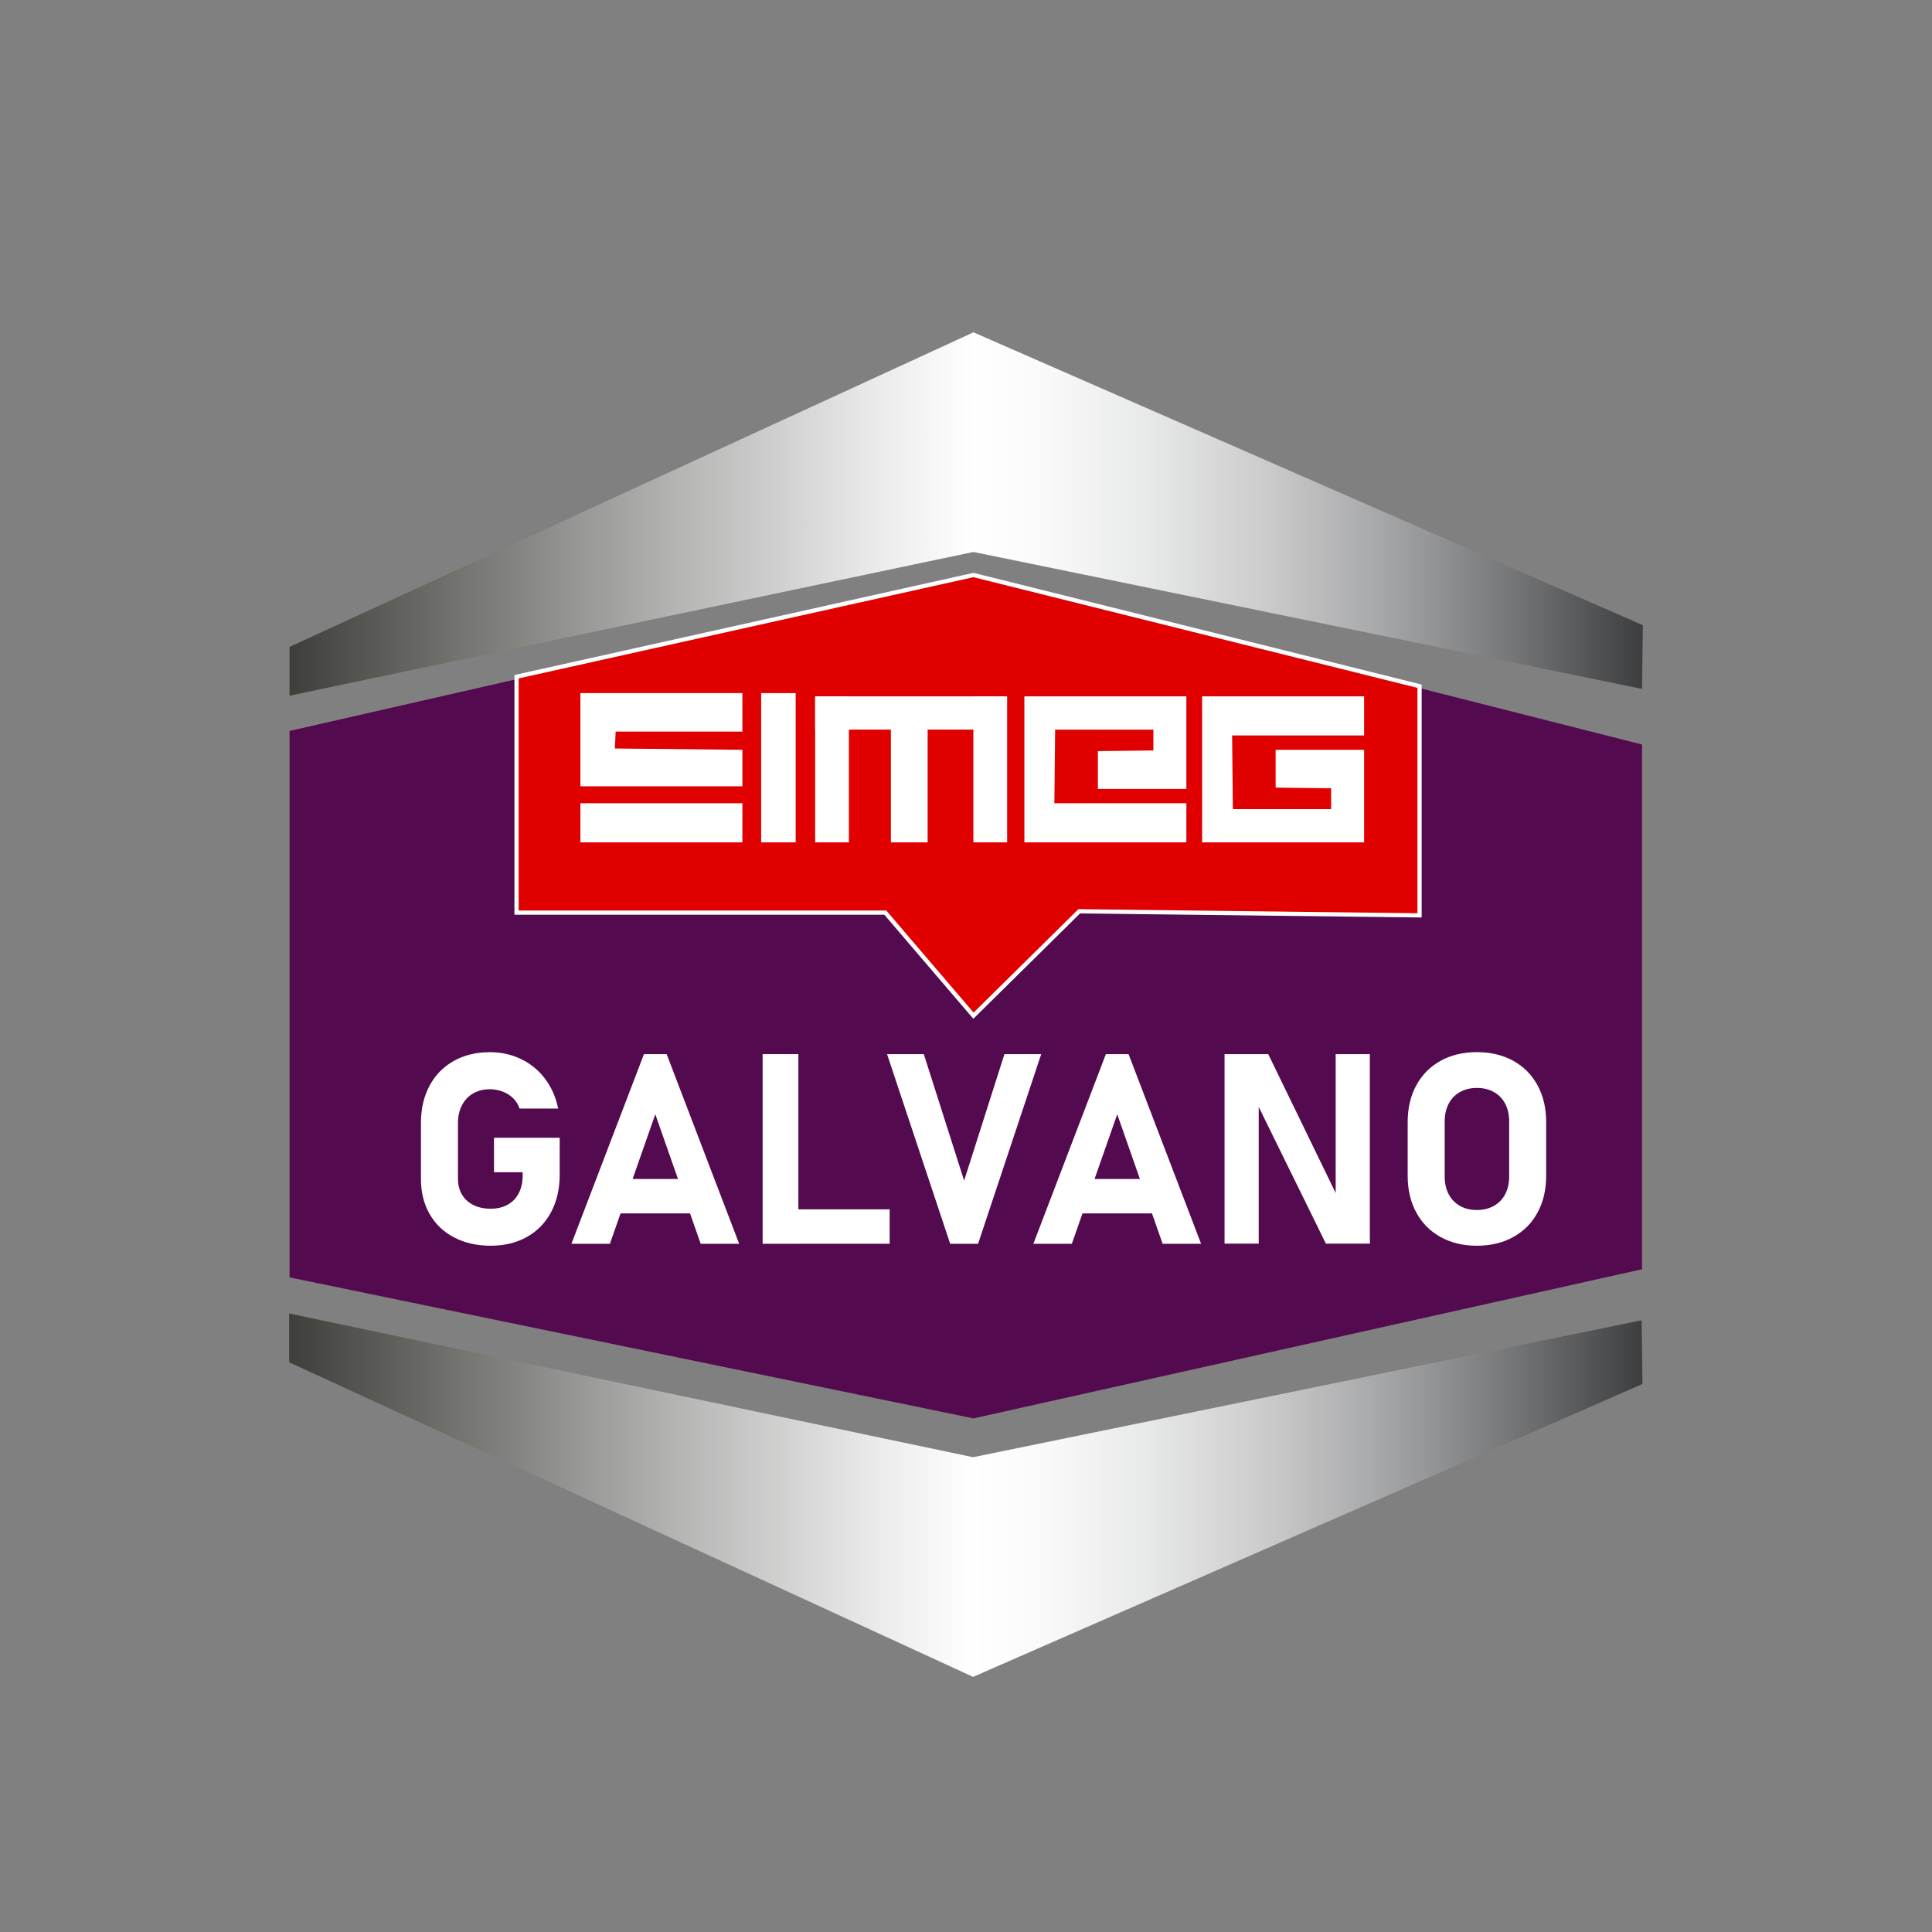
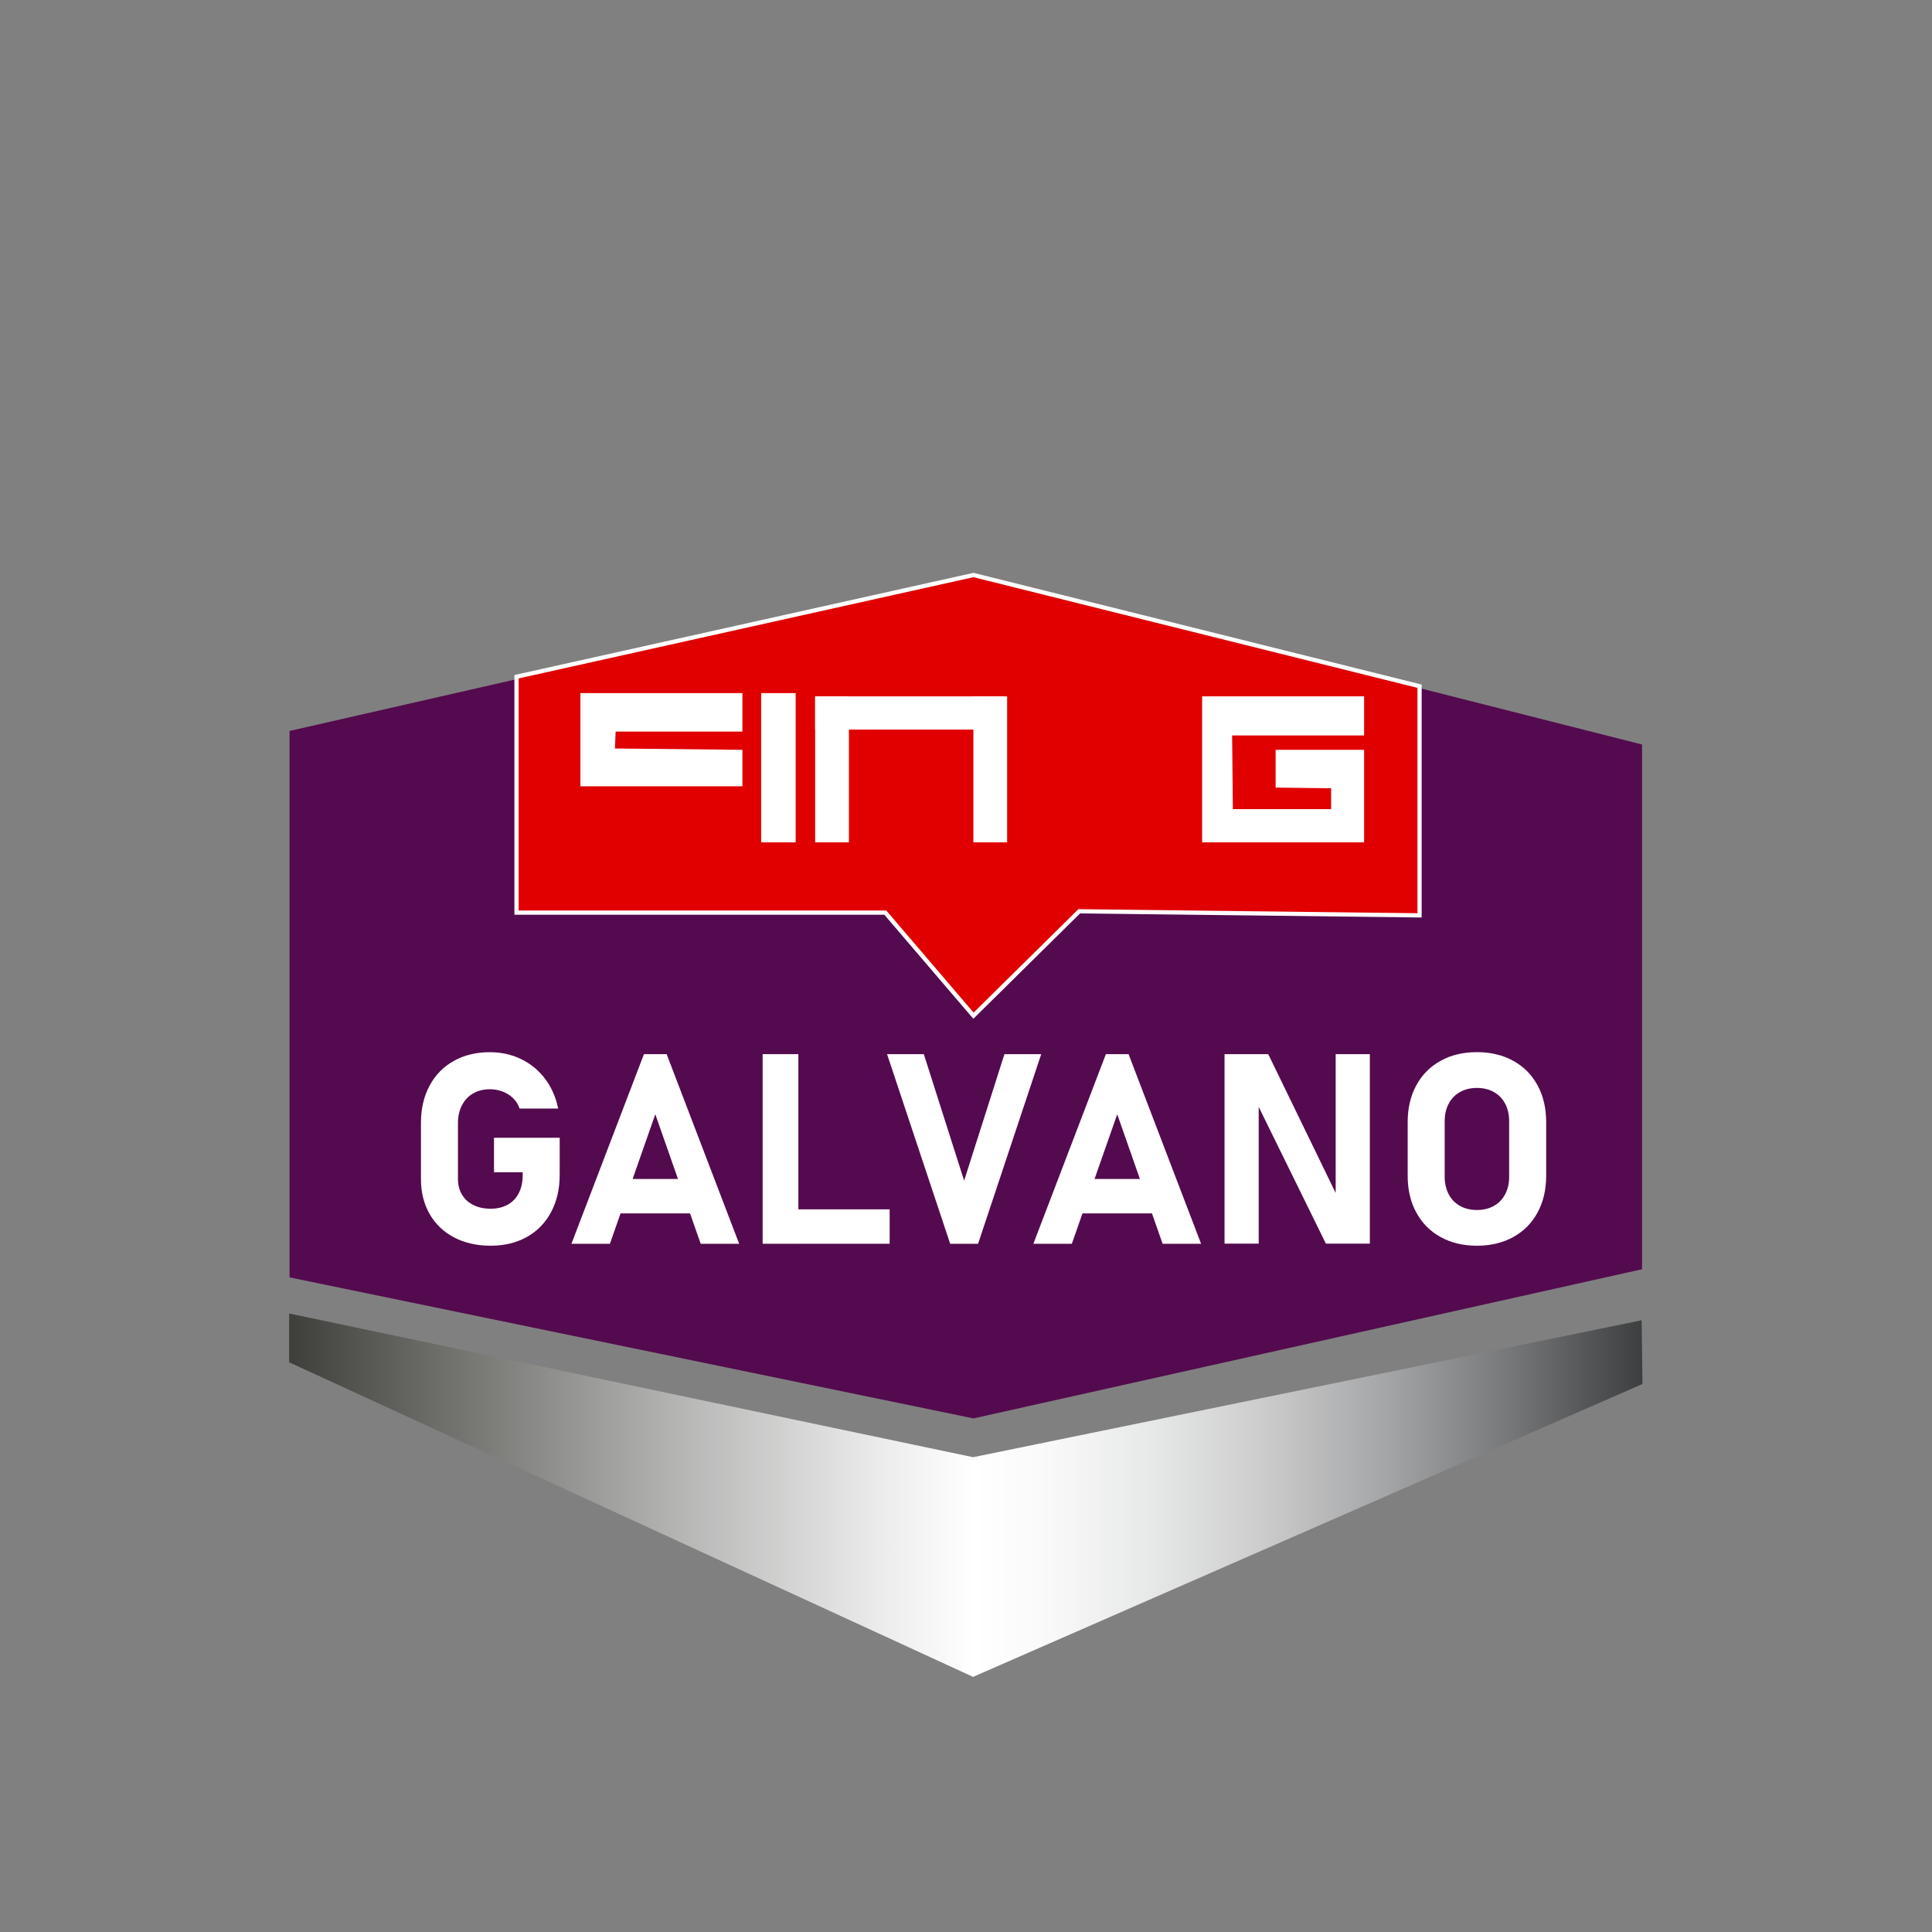
<svg xmlns="http://www.w3.org/2000/svg" version="1.1" id="Calque_1" x="0px" y="0px" viewBox="0 0 916 916" style="enable-background:new 0 0 916 916;" xml:space="preserve">
  <rect x="0" y="0" width="916" height="916" fill="#808080" stroke="none" />
  <style type="text/css">
	.st0{fill:#540A4E;}
	.st1{fill:url(#SVGID_1_);}
	.st2{fill:url(#SVGID_2_);}
	.st3{fill:#E00000;stroke:#FFFFFF;stroke-width:2;stroke-miterlimit:10;}
	.st4{fill:#FFFFFF;}
</style>
  <g>
    <polygon class="st0" points="137.28,346.56 461.54,272.63 778.53,352.99 778.53,601.77 461.54,672.49 137.28,605.63  " />
    <linearGradient id="SVGID_1_" gradientUnits="userSpaceOnUse" x1="137.284" y1="243.702" x2="778.897" y2="243.702">
      <stop offset="0" style="stop-color:#3E3F3A" />
      <stop offset="0.081" style="stop-color:#61625D" />
      <stop offset="0.288" style="stop-color:#B5B6B4" />
      <stop offset="0.435" style="stop-color:#EAEBEA" />
      <stop offset="0.506" style="stop-color:#FFFFFF" />
      <stop offset="0.561" style="stop-color:#F9F9F9" />
      <stop offset="0.633" style="stop-color:#E8E9E9" />
      <stop offset="0.717" style="stop-color:#CDCDCE" />
      <stop offset="0.807" style="stop-color:#A6A7A8" />
      <stop offset="0.904" style="stop-color:#757678" />
      <stop offset="1" style="stop-color:#3C3E40" />
    </linearGradient>
-     <polygon class="st1" points="461.54,157.56 137.28,306.7 137.28,329.85 461.54,261.7 778.53,326.63 778.9,296.42  " />
    <linearGradient id="SVGID_2_" gradientUnits="userSpaceOnUse" x1="137.103" y1="721.917" x2="778.716" y2="721.917" gradientTransform="matrix(1 0 0 -1 0 1430.81)">
      <stop offset="0" style="stop-color:#3E3F3A" />
      <stop offset="0.081" style="stop-color:#61625D" />
      <stop offset="0.288" style="stop-color:#B5B6B4" />
      <stop offset="0.435" style="stop-color:#EAEBEA" />
      <stop offset="0.506" style="stop-color:#FFFFFF" />
      <stop offset="0.561" style="stop-color:#F9F9F9" />
      <stop offset="0.633" style="stop-color:#E8E9E9" />
      <stop offset="0.717" style="stop-color:#CDCDCE" />
      <stop offset="0.807" style="stop-color:#A6A7A8" />
      <stop offset="0.904" style="stop-color:#757678" />
      <stop offset="1" style="stop-color:#3C3E40" />
    </linearGradient>
    <polygon class="st2" points="461.36,795.04 137.1,645.89 137.1,622.75 461.36,690.89 778.35,625.96 778.72,656.18  " />
    <polygon class="st3" points="244.9,320.85 244.9,432.7 419.75,432.7 461.54,481.56 511.68,432.06 673.04,433.99 673.04,325.35    461.54,272.63  " />
    <g>
      <g>
        <polygon class="st4" points="351.99,346.85 351.99,328.62 275.18,328.62 275.18,372.8 351.99,372.8 351.99,355.5 291.54,354.88      291.89,346.85    " />
-         <rect x="275.18" y="380.84" class="st4" width="76.8" height="18.54" />
        <rect x="360.88" y="328.62" class="st4" width="16.36" height="70.76" />
        <rect x="386.48" y="330.16" class="st4" width="89.25" height="15.76" />
        <rect x="386.48" y="330.16" class="st4" width="16" height="69.21" />
        <rect x="461.5" y="330.16" class="st4" width="16" height="69.21" />
-         <rect x="422.39" y="332.94" class="st4" width="17.42" height="66.43" />
-         <polygon class="st4" points="520.53,356.12 520.53,374.04 562.48,374.04 562.48,330.16 485.68,330.16 485.68,399.38      562.48,399.38 562.48,380.84 499.9,380.84 500.26,345.92 546.84,345.92 546.84,355.81    " />
        <polygon class="st4" points="604.8,373.42 604.8,355.5 646.75,355.5 646.75,399.38 569.95,399.38 569.95,330.16 646.75,330.16      646.75,348.7 584.17,348.7 584.53,383.62 631.11,383.62 631.11,373.73    " />
      </g>
    </g>
    <g>
      <path class="st4" d="M265.36,539.43v17.56c0,6.68-1.35,12.56-4.05,17.65c-2.7,5.09-6.52,9.03-11.47,11.81    c-4.95,2.78-10.68,4.17-17.19,4.17c-6.55,0-12.34-1.31-17.34-3.93c-5.01-2.62-8.88-6.32-11.62-11.1    c-2.74-4.78-4.11-10.33-4.11-16.63v-26.53c0-6.68,1.35-12.55,4.05-17.62s6.52-9,11.47-11.78c4.95-2.78,10.68-4.17,17.19-4.17    c5.36,0,10.3,1.1,14.84,3.31c4.53,2.21,8.32,5.33,11.35,9.37c3.03,4.04,5.08,8.72,6.15,14.04h-18.3c-0.62-1.9-1.64-3.53-3.06-4.92    c-1.42-1.38-3.09-2.43-5.01-3.15c-1.92-0.72-3.91-1.08-5.97-1.08c-3.01,0-5.66,0.66-7.95,1.98s-4.06,3.19-5.32,5.63    s-1.89,5.24-1.89,8.41v26.53c0,2.8,0.64,5.28,1.92,7.42c1.28,2.14,3.09,3.79,5.44,4.95s5.07,1.73,8.16,1.73    c3.05,0,5.72-0.63,8.01-1.89c2.29-1.26,4.05-3.08,5.29-5.47c1.24-2.39,1.86-5.21,1.86-8.47v-1.48h-13.6v-16.32H265.36z" />
      <path class="st4" d="M305.31,499.79h10.76l34.38,89.91h-18.24l-21.52-61.4l-21.52,61.4h-18.24L305.31,499.79z M287.44,558.97h47.3    v16.32h-47.3V558.97z" />
      <path class="st4" d="M361.58,499.79h16.94v89.91h-16.94V499.79z M369.12,573.37h52.68v16.32h-52.68V573.37z" />
      <path class="st4" d="M420.57,499.79H438l19.11,59.98l19.11-59.98h17.44l-29.93,89.91h-13.23L420.57,499.79z" />
      <path class="st4" d="M524.32,499.79h10.76l34.38,89.91h-18.24l-21.52-61.4l-21.52,61.4h-18.24L524.32,499.79z M506.45,558.97h47.3    v16.32h-47.3V558.97z" />
      <path class="st4" d="M580.59,499.79h20.71l33.45,68.88l-1.48,1.61v-70.49h16.2v89.84h-20.84l-33.33-67.83l1.48-1.61v69.44h-16.2    V499.79z" />
      <path class="st4" d="M683.02,586.51c-4.97-2.74-8.81-6.62-11.53-11.63c-2.72-5.01-4.08-10.81-4.08-17.41v-25.48    c0-6.6,1.36-12.4,4.08-17.41c2.72-5.01,6.56-8.88,11.53-11.63c4.97-2.74,10.71-4.11,17.22-4.11c6.51,0,12.25,1.37,17.22,4.11    c4.97,2.74,8.81,6.62,11.53,11.63c2.72,5.01,4.08,10.81,4.08,17.41v25.48c0,6.6-1.36,12.4-4.08,17.41    c-2.72,5.01-6.56,8.88-11.53,11.63c-4.97,2.74-10.71,4.11-17.22,4.11C693.73,590.63,687.99,589.26,683.02,586.51z M708.28,571.74    c2.31-1.3,4.09-3.14,5.35-5.53c1.26-2.39,1.89-5.15,1.89-8.29v-26.34c0-3.13-0.63-5.89-1.89-8.29c-1.26-2.39-3.04-4.24-5.35-5.53    c-2.31-1.3-4.99-1.95-8.04-1.95c-3.05,0-5.73,0.65-8.04,1.95s-4.09,3.14-5.35,5.53s-1.89,5.15-1.89,8.29v26.34    c0,3.13,0.63,5.9,1.89,8.29c1.26,2.39,3.04,4.24,5.35,5.53c2.31,1.3,4.99,1.95,8.04,1.95    C703.29,573.68,705.97,573.03,708.28,571.74z" />
    </g>
  </g>
</svg>